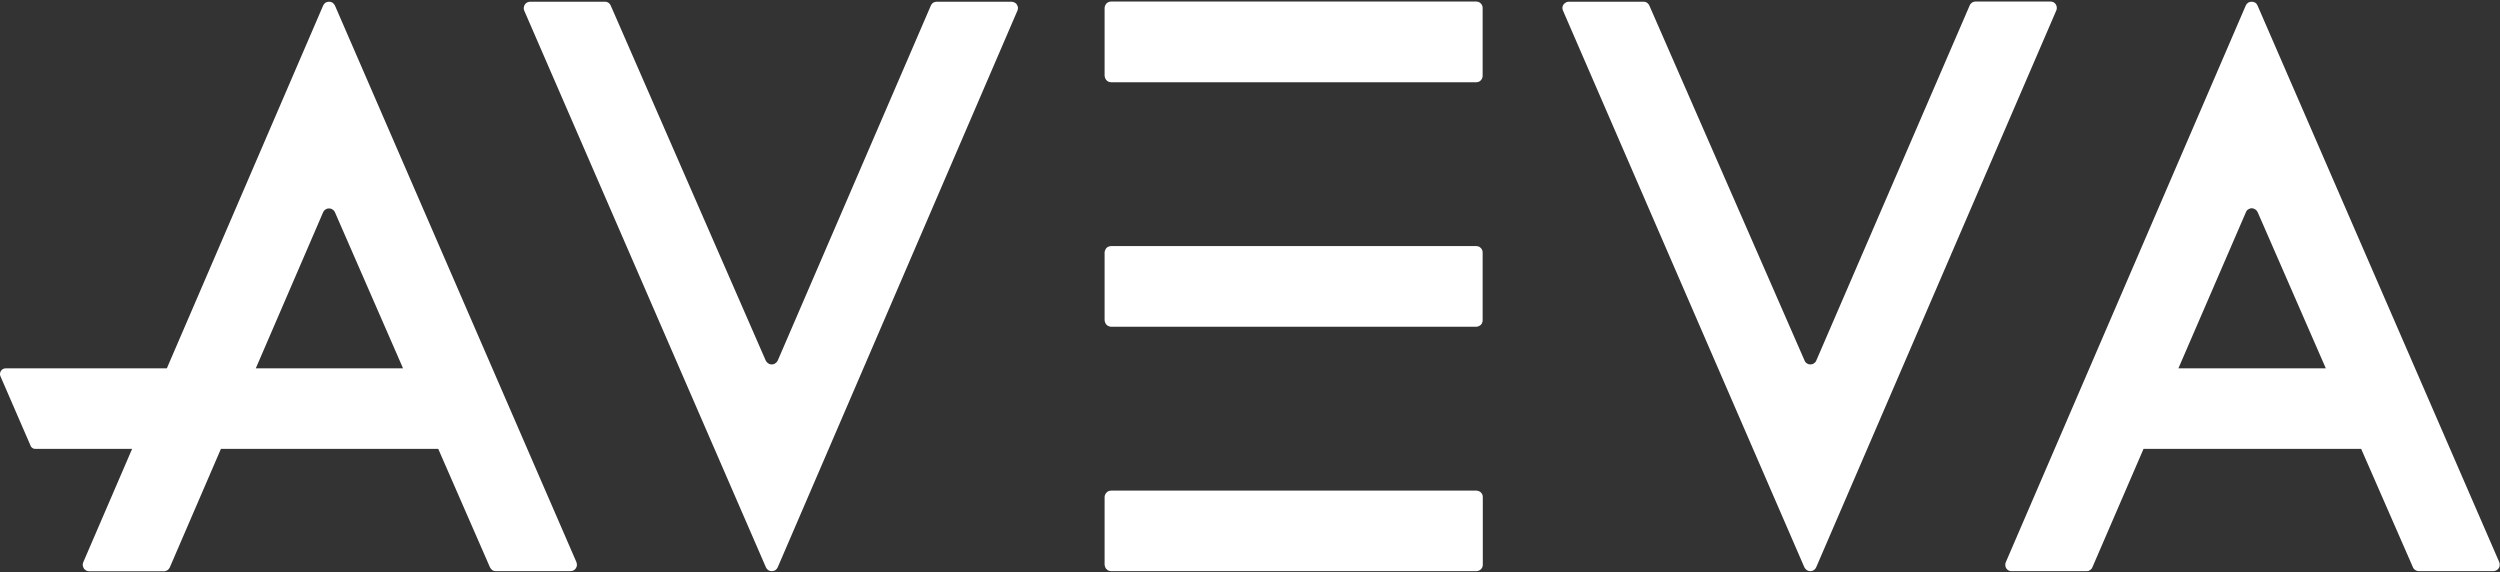
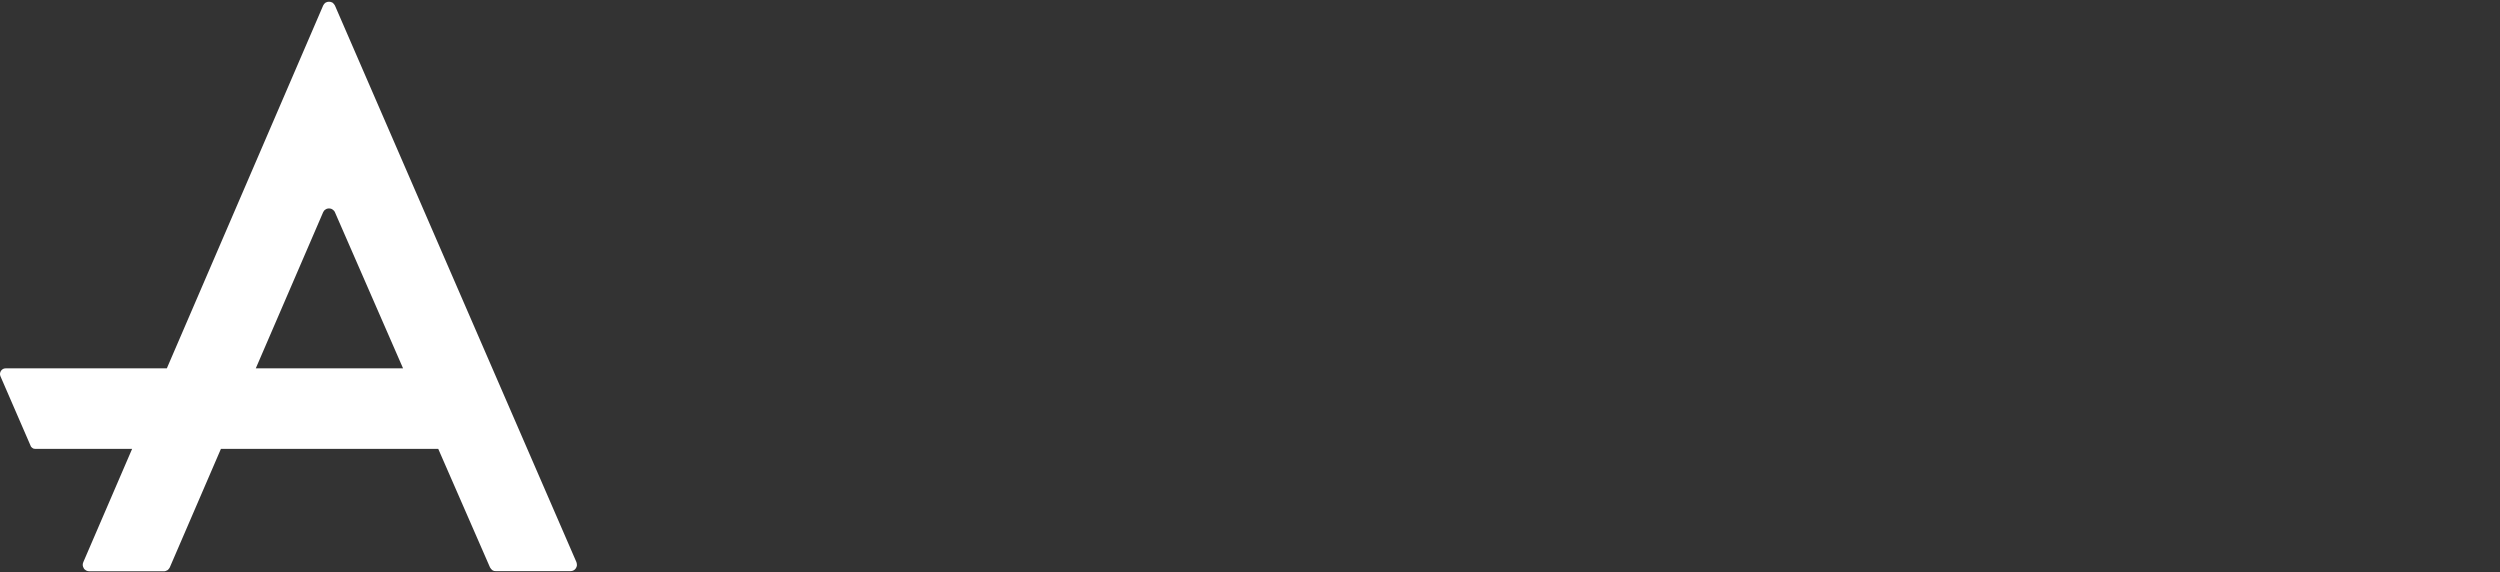
<svg xmlns="http://www.w3.org/2000/svg" version="1.2" viewBox="0 0 1599 366" width="1599" height="366">
  <rect x="0" y="0" width="1599" height="366" fill="#333333" stroke="none" />
  <title>header-logo-svg</title>
  <style>
		.s0 { fill: #ffffff } 
	</style>
  <g id="Layer">
    <g id="Layer">
      <path id="Layer" fill-rule="evenodd" class="s0" d="m369 361.6q-0.1 1-0.7 1.9-0.5 0.8-1.4 1.3-0.9 0.5-2 0.5h-47.7q-0.6 0-1.2-0.1-0.6-0.2-1.1-0.5-0.4-0.4-0.8-0.8-0.4-0.5-0.7-1l-33.1-75.8h-139l-32.7 75.8q-0.3 0.6-0.7 1-0.3 0.5-0.8 0.8-0.5 0.3-1.1 0.5-0.6 0.2-1.2 0.2h-47.7c-0.7 0-1.4-0.2-2-0.5-0.6-0.4-1.2-0.8-1.5-1.4-0.4-0.6-0.6-1.3-0.7-2 0-0.7 0.1-1.4 0.4-2l31.2-72.4h-61.9q-0.5 0-1-0.1-0.4-0.1-0.8-0.4-0.4-0.3-0.7-0.6-0.4-0.4-0.5-0.8l-19.3-44.5q-0.4-0.9-0.3-1.8 0.1-0.9 0.6-1.7 0.5-0.7 1.3-1.2 0.8-0.4 1.7-0.4h103.1l100-232.1c0.3-0.7 0.8-1.3 1.5-1.8 0.7-0.4 1.4-0.6 2.2-0.6 0.8 0 1.6 0.2 2.3 0.6 0.6 0.5 1.1 1.1 1.5 1.8l154.5 356.1c0.2 0.6 0.3 1.3 0.3 2zm-111.2-126l-43.6-99.9c-0.3-0.7-0.9-1.3-1.5-1.7-0.7-0.5-1.5-0.7-2.3-0.7-0.8 0-1.5 0.2-2.2 0.7-0.7 0.4-1.2 1-1.5 1.7l-43.1 99.9z" />
-       <path id="Layer" fill-rule="evenodd" class="s0" d="m706.5 361.2v-43.3q0-0.9 0.4-1.6 0.3-0.8 0.9-1.3 0.5-0.6 1.3-0.9 0.7-0.3 1.6-0.3h233.6q0.8 0 1.5 0.3 0.8 0.3 1.4 0.9 0.5 0.5 0.9 1.3 0.3 0.8 0.3 1.6v43.3q0 0.8-0.3 1.6-0.4 0.8-0.9 1.3-0.6 0.6-1.4 0.9-0.7 0.3-1.5 0.3h-233.6q-0.8 0-1.6-0.3-0.8-0.3-1.3-0.9-0.6-0.5-0.9-1.3-0.3-0.8-0.4-1.6zm0-156.3v-43.4q0-0.8 0.4-1.6 0.3-0.7 0.8-1.3 0.6-0.6 1.4-0.9 0.7-0.3 1.5-0.3h233.6q0.9 0 1.6 0.3 0.8 0.3 1.3 0.9 0.6 0.6 0.9 1.3 0.3 0.8 0.3 1.6v43.4q0 0.8-0.3 1.5-0.3 0.8-0.9 1.4-0.5 0.5-1.3 0.8-0.7 0.4-1.6 0.4h-233.5q-0.8 0-1.6-0.4-0.8-0.3-1.3-0.8-0.6-0.6-0.9-1.4-0.3-0.7-0.4-1.5zm0-156.4v-43.4q0-0.8 0.4-1.6 0.3-0.7 0.8-1.3 0.6-0.6 1.4-0.9 0.7-0.3 1.5-0.3h233.6q0.9 0 1.6 0.3 0.8 0.3 1.3 0.9 0.6 0.6 0.9 1.3 0.3 0.8 0.3 1.6v43.4q0 0.8-0.3 1.5-0.3 0.8-0.9 1.4-0.5 0.6-1.3 0.9-0.7 0.3-1.6 0.3h-233.5q-0.8 0-1.6-0.3-0.8-0.3-1.3-0.9-0.6-0.6-0.9-1.3-0.3-0.8-0.4-1.6zm-315.9-45l99.2 227.2c0.4 0.7 0.9 1.3 1.6 1.7 0.6 0.5 1.4 0.7 2.2 0.7 0.8 0 1.6-0.2 2.2-0.7 0.7-0.4 1.2-1 1.6-1.7l98-227.2q0.3-0.5 0.6-1 0.4-0.4 0.9-0.8 0.5-0.3 1.1-0.4 0.6-0.2 1.2-0.2h47.7c0.7 0 1.4 0.2 2 0.5 0.6 0.3 1.2 0.8 1.5 1.4 0.4 0.6 0.6 1.2 0.7 1.9 0 0.7-0.1 1.4-0.4 2l-153.3 356c-0.3 0.7-0.9 1.3-1.5 1.8-0.7 0.4-1.5 0.6-2.3 0.6-0.8 0-1.5-0.2-2.2-0.6-0.7-0.5-1.2-1.1-1.5-1.8l-154.6-356.1q-0.4-0.9-0.3-1.9 0.1-1.1 0.7-2 0.5-0.8 1.4-1.3 1-0.5 2-0.5h47.7q0.6 0 1.2 0.1 0.6 0.2 1.1 0.5 0.5 0.4 0.9 0.8 0.3 0.5 0.6 1zm664.3 0l99.3 227.1c0.3 0.8 0.8 1.4 1.5 1.8 0.7 0.5 1.4 0.7 2.2 0.7 0.8 0 1.6-0.2 2.3-0.7 0.6-0.4 1.2-1 1.5-1.8l98.1-227.1q0.2-0.6 0.6-1 0.4-0.5 0.9-0.8 0.5-0.4 1-0.5 0.6-0.2 1.2-0.2h47.9c0.7 0 1.4 0.1 2 0.4 0.6 0.4 1.1 0.8 1.5 1.4 0.3 0.6 0.6 1.2 0.6 1.9 0.1 0.7 0 1.4-0.3 2l-153.6 356.2c-0.3 0.7-0.8 1.3-1.5 1.7-0.6 0.5-1.4 0.7-2.2 0.7-0.8 0-1.6-0.2-2.3-0.7-0.6-0.4-1.1-1-1.5-1.7l-154.4-356.1q-0.4-0.9-0.4-1.9 0.1-1.1 0.7-2 0.6-0.8 1.5-1.3 0.9-0.5 1.9-0.5h47.8q0.6 0 1.1 0.1 0.6 0.2 1.1 0.5 0.5 0.4 0.9 0.8 0.4 0.5 0.6 1zm543.9 358q0 1-0.6 1.9-0.6 0.9-1.5 1.4-0.9 0.5-2 0.5h-47.7q-0.6 0-1.2-0.2-0.5-0.2-1-0.5-0.5-0.3-0.9-0.8-0.4-0.4-0.6-1l-33.1-75.7h-139.2l-32.7 75.7q-0.2 0.6-0.6 1-0.4 0.5-0.9 0.8-0.5 0.4-1 0.6-0.6 0.1-1.2 0.1h-47.9c-0.7 0.1-1.4-0.1-2-0.4-0.6-0.3-1.1-0.8-1.5-1.4-0.4-0.6-0.6-1.2-0.6-1.9-0.1-0.7 0-1.3 0.3-2l153.5-356.1c0.3-0.7 0.9-1.4 1.5-1.8 0.7-0.4 1.5-0.6 2.3-0.6 0.8 0 1.5 0.2 2.2 0.6 0.7 0.4 1.2 1.1 1.5 1.8l154.6 356q0.4 1 0.3 2zm-111.2-125.9l-43.6-99.9c-0.4-0.8-0.9-1.4-1.6-1.8-0.6-0.4-1.4-0.7-2.2-0.7-0.8 0-1.6 0.3-2.2 0.7-0.7 0.4-1.2 1-1.5 1.8l-43.2 99.9z" />
    </g>
  </g>
</svg>